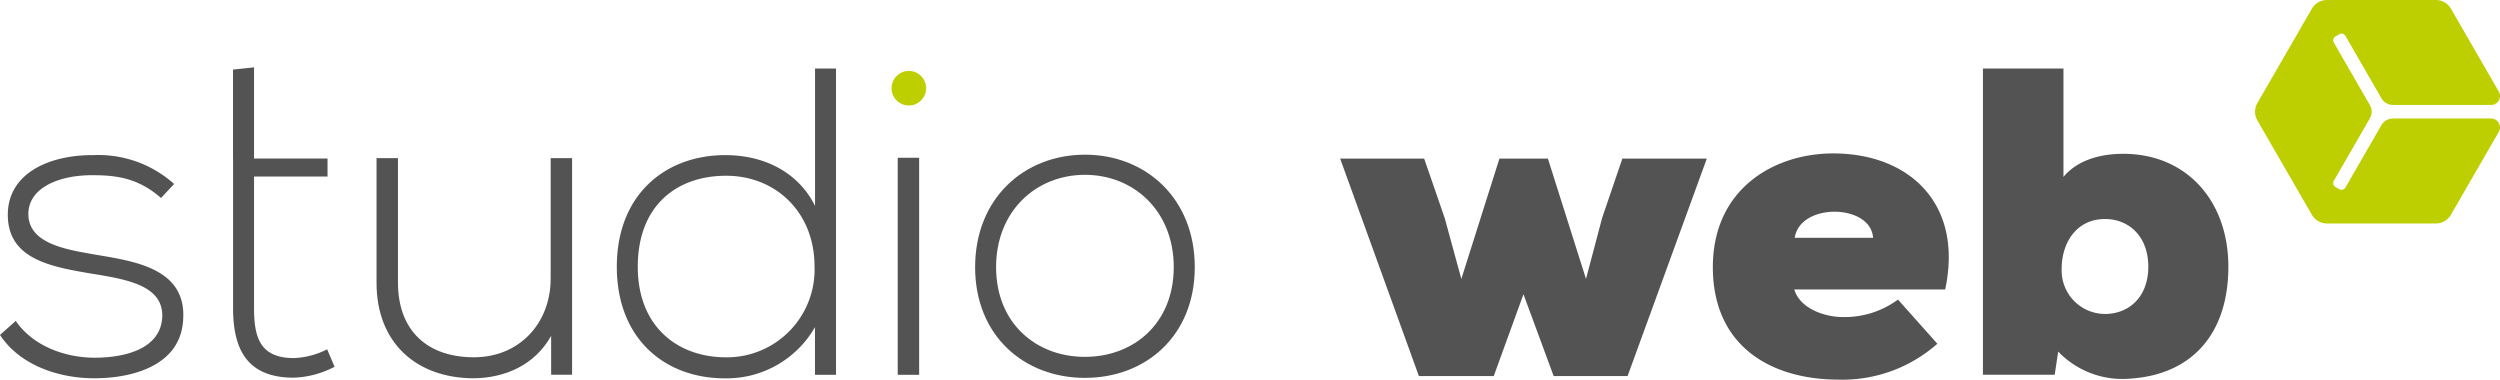
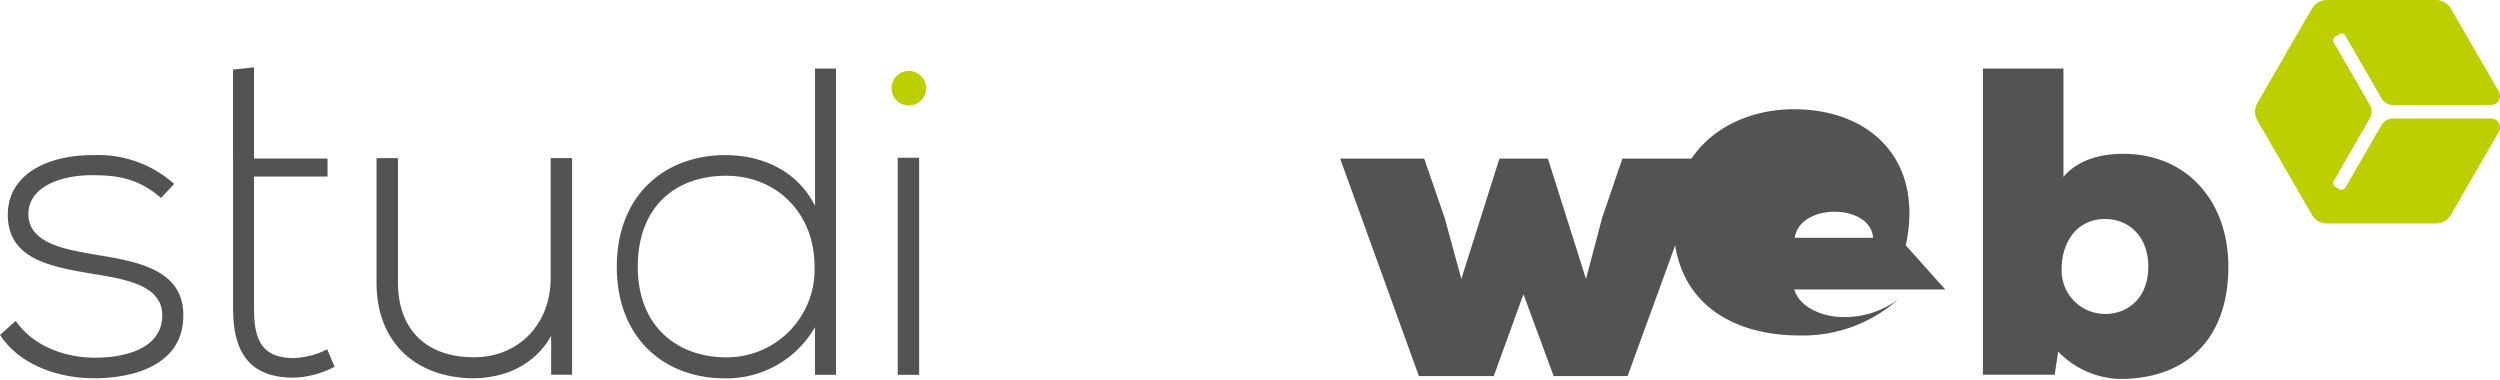
<svg xmlns="http://www.w3.org/2000/svg" id="logo_studio_web" data-name="logo studio web" width="329.277" height="50" viewBox="0 0 329.277 50">
  <g id="studio_web">
    <g id="Groupe_20035" data-name="Groupe 20035" transform="translate(0 8.871)">
      <path id="Tracé_34200" data-name="Tracé 34200" d="M21.207,32.364c-2.883-2.539-5.705-3-8.879-3-4.436-.061-8.7,1.614-8.588,5.246.115,3.8,5.07,4.55,8.642,5.185,5.07.864,12.045,1.728,11.754,8.359-.176,6.279-6.684,7.954-11.7,7.954S2.478,54.205,0,50.4l2.072-1.843C4.436,51.964,8.7,53.4,12.5,53.4c3.457,0,8.7-.925,8.871-5.414.115-4.091-4.612-4.9-9.277-5.652-5.529-.925-11-1.958-11.066-7.663-.061-5.59,5.529-8.007,11.3-7.954a14.951,14.951,0,0,1,10.607,3.8l-1.728,1.843Z" transform="translate(0 -15.157)" fill="#535354" />
      <path id="Tracé_34201" data-name="Tracé 34201" d="M40.13,23.622V11.891L42.9,11.6V23.614H52.58v2.363H42.9V43.322c0,3.862.8,6.569,5.246,6.569a10.521,10.521,0,0,0,4.382-1.155l.979,2.3a12.448,12.448,0,0,1-5.361,1.438c-6.049,0-8.007-3.571-8.007-9.162V23.622Z" transform="translate(-9.44 -11.6)" fill="#535354" />
      <path id="Tracé_34202" data-name="Tracé 34202" d="M87.846,55.773V50.642c-2.187,3.923-6.164,5.529-10.141,5.59-7.609,0-12.856-4.665-12.856-12.565V27.24h2.822V43.606c0,6.455,3.977,9.911,10.141,9.858,5.881-.061,9.972-4.5,9.972-10.37V27.24h2.822V55.766H87.839Z" transform="translate(-15.255 -15.279)" fill="#535354" />
      <path id="Tracé_34203" data-name="Tracé 34203" d="M135.1,11.8V52.141h-2.768V45.862a13.406,13.406,0,0,1-11.869,6.745c-7.954,0-14.232-5.246-14.232-14.7s6.34-14.7,14.293-14.7c4.9,0,9.506,2.073,11.816,6.684V11.8h2.768ZM108.991,37.909c0,7.892,5.246,11.93,11.64,11.93a11.552,11.552,0,0,0,11.64-11.984c0-7.082-5.07-11.93-11.64-11.93s-11.64,3.977-11.64,11.991Z" transform="translate(-24.99 -11.647)" fill="#535354" />
      <path id="Tracé_34204" data-name="Tracé 34204" d="M154.61,27.17V55.757h2.822V27.17Z" transform="translate(-36.37 -15.263)" fill="#535354" />
-       <path id="Tracé_34205" data-name="Tracé 34205" d="M167.94,41.453c0-9.047,6.455-14.813,14.469-14.813s14.462,5.766,14.462,14.813-6.455,14.584-14.462,14.584S167.94,50.508,167.94,41.453Zm26.162,0c0-7.38-5.246-12.16-11.7-12.16s-11.7,4.787-11.7,12.16,5.246,11.816,11.7,11.816S194.1,48.833,194.1,41.453Z" transform="translate(-39.506 -15.138)" fill="#535354" />
      <path id="Tracé_34206" data-name="Tracé 34206" d="M258.173,27.32l5.017,15.846,2.134-8.068,2.654-7.778H279.1L268.666,55.96H258.93l-3.977-10.775L251.038,55.96H241.18L230.81,27.32h11.066l2.707,7.839,2.187,8.007,5.017-15.846h6.393Z" transform="translate(-54.296 -15.298)" fill="#535354" />
-       <path id="Tracé_34207" data-name="Tracé 34207" d="M325.606,44.338H305.722c.749,2.539,4.038,3.633,6.34,3.633a11.833,11.833,0,0,0,7.319-2.3l5.185,5.82a18.861,18.861,0,0,1-12.97,4.726c-8.994,0-16.6-4.436-16.6-14.813s8.129-14.982,15.846-14.982c10.087,0,17.176,6.684,14.752,17.926Zm-9.506-6.8c-.291-4.5-9.628-4.665-10.317,0Z" transform="translate(-69.396 -15.086)" fill="#535354" />
+       <path id="Tracé_34207" data-name="Tracé 34207" d="M325.606,44.338H305.722c.749,2.539,4.038,3.633,6.34,3.633a11.833,11.833,0,0,0,7.319-2.3a18.861,18.861,0,0,1-12.97,4.726c-8.994,0-16.6-4.436-16.6-14.813s8.129-14.982,15.846-14.982c10.087,0,17.176,6.684,14.752,17.926Zm-9.506-6.8c-.291-4.5-9.628-4.665-10.317,0Z" transform="translate(-69.396 -15.086)" fill="#535354" />
      <path id="Tracé_34208" data-name="Tracé 34208" d="M352.11,26.086c1.56-1.9,4.267-3.051,7.892-3.051,8.3,0,13.835,6.164,13.835,14.867s-4.665,14.232-13.024,14.752a11.733,11.733,0,0,1-9.391-3.571l-.459,3.051H341.51V11.8h10.607V26.086Zm-.229,12.106a5.725,5.725,0,0,0,5.705,5.935c3.166,0,5.705-2.248,5.705-6.225s-2.539-6.279-5.705-6.279C353.838,31.623,351.88,34.735,351.88,38.192Z" transform="translate(-80.337 -11.647)" fill="#535354" />
      <path id="Tracé_34209" data-name="Tracé 34209" d="M158.1,14.5a2.275,2.275,0,0,1-4.55,0A2.275,2.275,0,0,1,158.1,14.5Z" transform="translate(-36.121 -11.753)" fill="#bdcf00" />
    </g>
    <g id="Previsite" transform="translate(297.014)">
      <path id="Tracé_34210" data-name="Tracé 34210" d="M405.02,16.481,400.278,24.7a.591.591,0,0,1-.811.214l-.5-.291a.591.591,0,0,1-.214-.811l4.742-8.221a1.762,1.762,0,0,0,0-1.759l-4.742-8.221a.589.589,0,0,1,.214-.811l.5-.291a.589.589,0,0,1,.811.214l4.742,8.221a1.76,1.76,0,0,0,1.522.879h12.917a1.173,1.173,0,0,0,1.017-1.767l-6.3-10.913A2.29,2.29,0,0,0,412.186,0H397.847a2.29,2.29,0,0,0-1.988,1.147l-7.173,12.42a2.293,2.293,0,0,0,0,2.3l7.173,12.42a2.3,2.3,0,0,0,1.988,1.147h14.339a2.281,2.281,0,0,0,1.988-1.147l6.3-10.913a1.178,1.178,0,0,0-1.017-1.767H406.542a1.76,1.76,0,0,0-1.522.879" transform="translate(-388.375)" fill="#bdcf00" />
    </g>
  </g>
</svg>